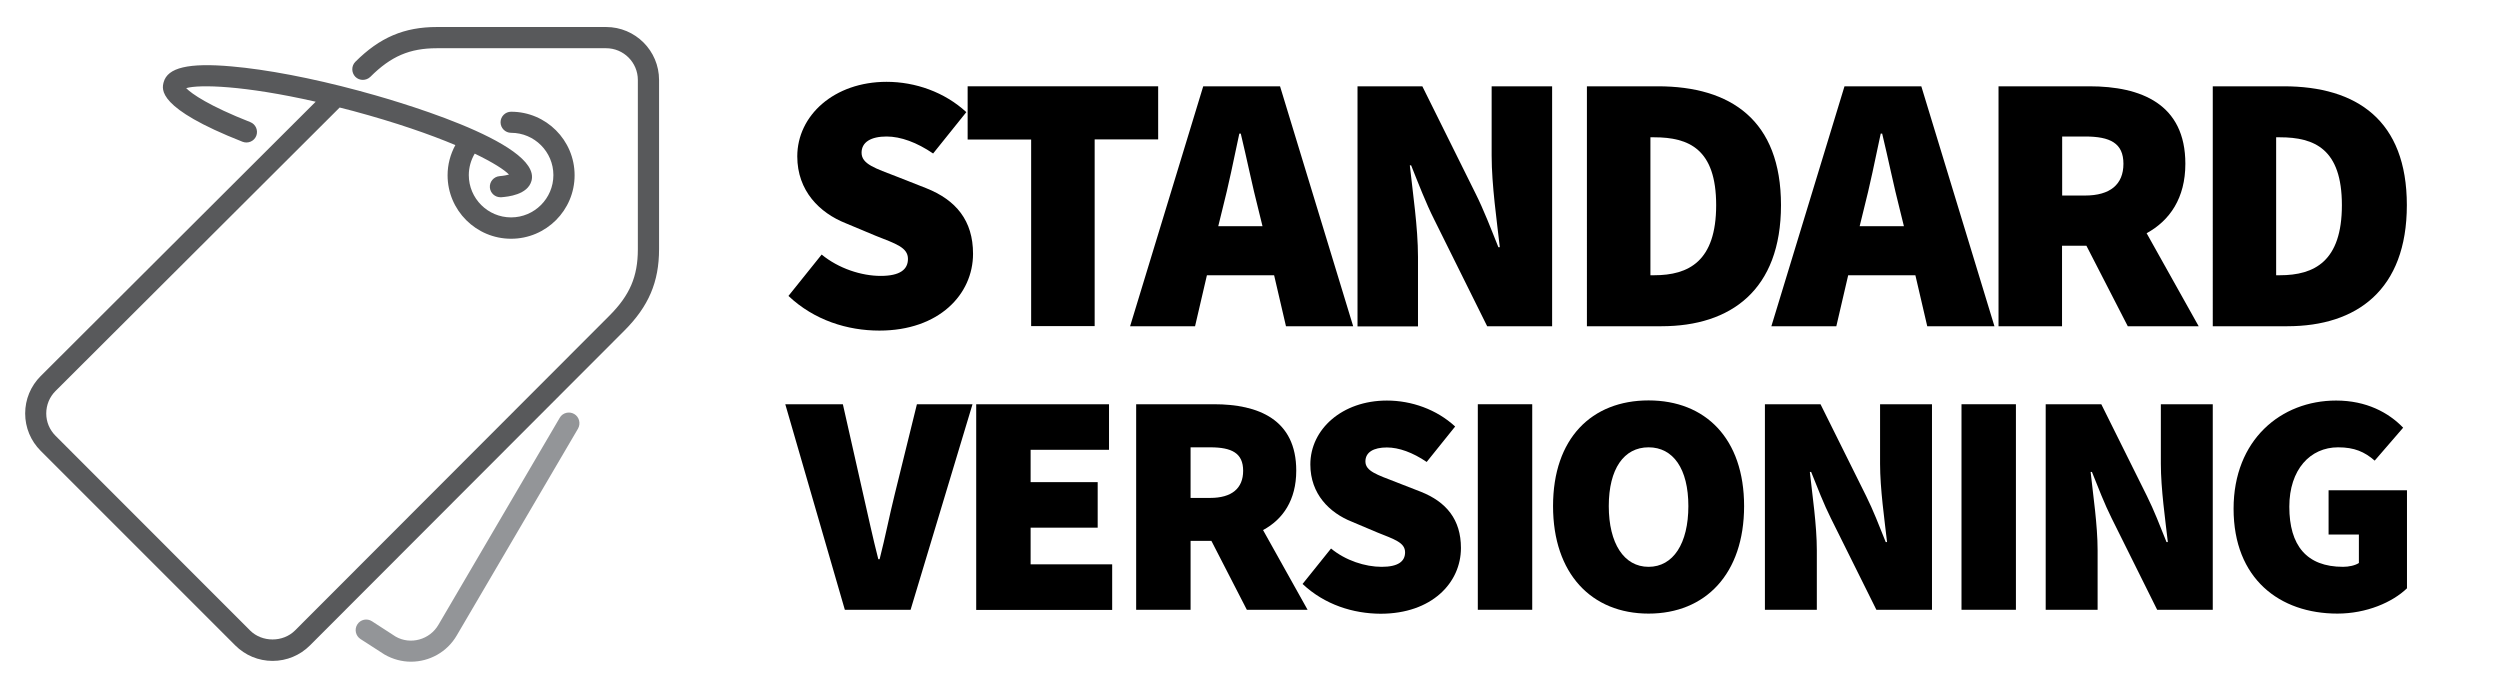
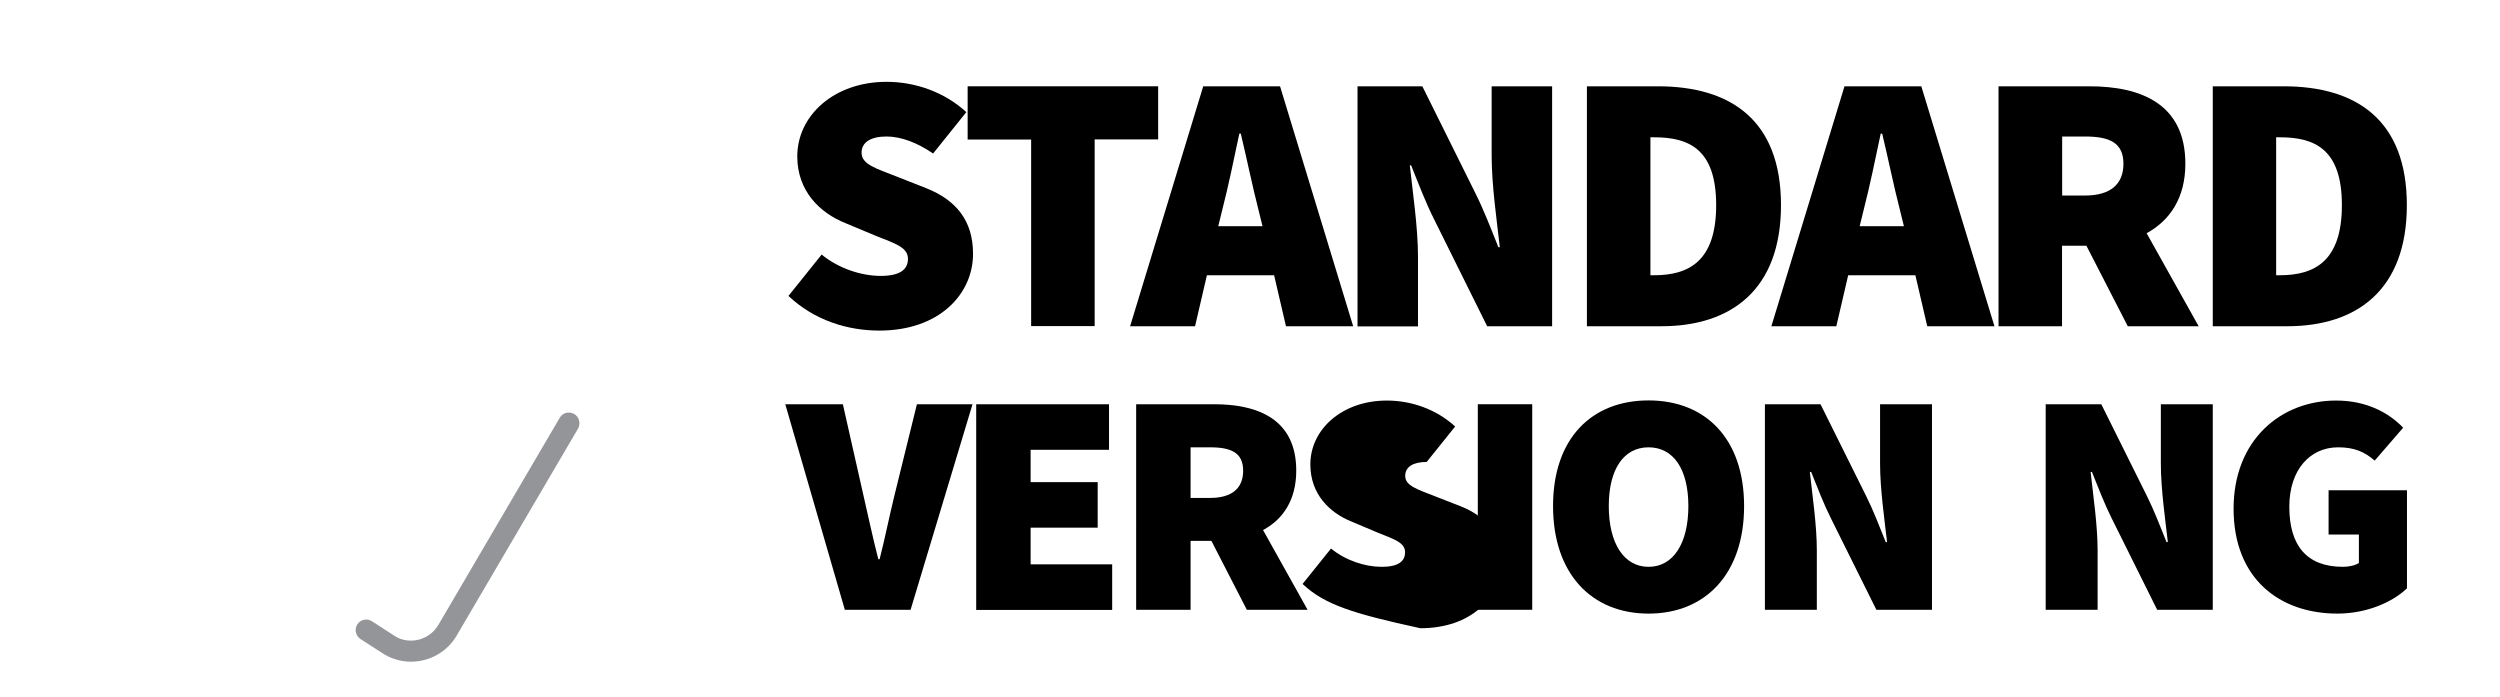
<svg xmlns="http://www.w3.org/2000/svg" version="1.1" id="Layer_1" x="0px" y="0px" viewBox="0 0 189.74 52.87" style="enable-background:new 0 0 189.74 52.87;" xml:space="preserve">
  <style type="text/css">
	.st0{fill:#939598;}
	.st1{fill:#58595B;}
</style>
  <g>
    <path d="M59.6,30.68h4.37l1.54,6.82c0.38,1.66,0.72,3.26,1.15,4.94h0.1c0.43-1.68,0.74-3.29,1.15-4.94l1.68-6.82h4.22l-4.7,15.6   h-4.99L59.6,30.68z" />
    <path d="M74.09,30.68h10.08v3.46h-5.95v2.45h5.09v3.46h-5.09v2.78h6.19v3.46H74.09V30.68z" />
    <path d="M86.24,30.68h5.9c3.36,0,6.24,1.15,6.24,5.04c0,2.23-1.01,3.7-2.52,4.51l3.38,6.05h-4.61l-2.69-5.23h-1.58v5.23h-4.13   V30.68z M91.85,37.79c1.63,0,2.5-0.72,2.5-2.06s-0.86-1.78-2.5-1.78h-1.49v3.84H91.85z" />
-     <path d="M98.86,44.32l2.16-2.69c1.1,0.91,2.59,1.39,3.84,1.39s1.78-0.41,1.78-1.1c0-0.74-0.79-0.98-2.11-1.51l-1.94-0.82   c-1.68-0.67-3.14-2.09-3.14-4.34c0-2.66,2.4-4.85,5.81-4.85c1.87,0,3.77,0.67,5.18,1.97l-2.16,2.69c-1.06-0.72-2.11-1.1-3.02-1.1   c-1.01,0-1.63,0.36-1.63,1.06c0,0.74,0.89,1.01,2.3,1.56l1.9,0.74c1.94,0.77,3.05,2.11,3.05,4.27c0,2.64-2.21,4.99-6.1,4.99   C102.7,46.57,100.54,45.9,98.86,44.32z" />
+     <path d="M98.86,44.32l2.16-2.69c1.1,0.91,2.59,1.39,3.84,1.39s1.78-0.41,1.78-1.1c0-0.74-0.79-0.98-2.11-1.51l-1.94-0.82   c-1.68-0.67-3.14-2.09-3.14-4.34c0-2.66,2.4-4.85,5.81-4.85c1.87,0,3.77,0.67,5.18,1.97l-2.16,2.69c-1.01,0-1.63,0.36-1.63,1.06c0,0.74,0.89,1.01,2.3,1.56l1.9,0.74c1.94,0.77,3.05,2.11,3.05,4.27c0,2.64-2.21,4.99-6.1,4.99   C102.7,46.57,100.54,45.9,98.86,44.32z" />
    <path d="M112.16,30.68h4.13v15.6h-4.13V30.68z" />
    <path d="M117.87,38.41c0-5.14,2.93-8.02,7.25-8.02s7.25,2.9,7.25,8.02c0,5.14-2.93,8.16-7.25,8.16S117.87,43.55,117.87,38.41z    M128.14,38.41c0-2.83-1.15-4.46-3.02-4.46s-3.02,1.63-3.02,4.46c0,2.83,1.15,4.61,3.02,4.61S128.14,41.25,128.14,38.41z" />
    <path d="M133.95,30.68h4.22l3.46,6.96c0.53,1.06,1.01,2.3,1.49,3.5h0.1c-0.19-1.68-0.53-4.03-0.53-5.95v-4.51h3.94v15.6h-4.22   l-3.46-6.96c-0.53-1.06-1.01-2.3-1.49-3.5h-0.1c0.19,1.78,0.53,4.03,0.53,5.95v4.51h-3.94V30.68z" />
-     <path d="M148.88,30.68H153v15.6h-4.13V30.68z" />
    <path d="M155.26,30.68h4.22l3.46,6.96c0.53,1.06,1.01,2.3,1.49,3.5h0.1c-0.19-1.68-0.53-4.03-0.53-5.95v-4.51h3.94v15.6h-4.22   l-3.46-6.96c-0.53-1.06-1.01-2.3-1.49-3.5h-0.1c0.19,1.78,0.53,4.03,0.53,5.95v4.51h-3.94V30.68z" />
    <path d="M169.52,38.61c0-5.23,3.6-8.21,7.78-8.21c2.3,0,3.98,0.91,5.09,2.06l-2.16,2.5c-0.77-0.67-1.54-1.01-2.78-1.01   c-2.11,0-3.7,1.68-3.7,4.51c0,2.93,1.3,4.56,4.08,4.56c0.43,0,0.91-0.1,1.2-0.29v-2.16h-2.3v-3.36h5.95v7.44   c-1.1,1.06-3.07,1.92-5.28,1.92C173.02,46.57,169.52,43.93,169.52,38.61z" />
  </g>
  <g>
    <path class="st0" d="M43.58,31.42c-0.38-0.22-0.88-0.1-1.1,0.29l-9.2,15.7c-0.66,1.15-2.14,1.55-3.26,0.9l-1.79-1.16   c-0.37-0.24-0.87-0.14-1.11,0.24c-0.24,0.37-0.13,0.87,0.24,1.11l1.83,1.18c0.63,0.36,1.32,0.54,2,0.54c1.39,0,2.74-0.72,3.48-2   l9.2-15.69C44.09,32.14,43.96,31.64,43.58,31.42z" />
-     <path class="st1" d="M46,2.05H33.16c-2.48,0-4.34,0.79-6.19,2.64c-0.31,0.31-0.31,0.82,0,1.14c0.31,0.31,0.82,0.31,1.14,0   c1.56-1.56,2.98-2.17,5.05-2.17H46c1.33,0,2.41,1.08,2.41,2.41v12.85c0,2.07-0.61,3.49-2.17,5.05L22.39,47.85   c-0.91,0.91-2.5,0.91-3.41,0L4.22,33.08c-0.46-0.46-0.71-1.06-0.71-1.7c0-0.64,0.25-1.25,0.7-1.7L25.78,8.16   c0.33,0.08,0.66,0.17,1.01,0.26c3.27,0.88,5.84,1.78,7.77,2.59c-0.38,0.7-0.59,1.48-0.59,2.29c0,2.66,2.16,4.82,4.82,4.82   c2.66,0,4.82-2.16,4.82-4.82s-2.16-4.82-4.82-4.82c-0.44,0-0.8,0.36-0.8,0.8c0,0.44,0.36,0.8,0.8,0.8c1.77,0,3.21,1.44,3.21,3.21   c0,1.77-1.44,3.21-3.21,3.21s-3.21-1.44-3.21-3.21c0-0.58,0.16-1.14,0.45-1.63c1.39,0.67,2.26,1.23,2.6,1.59   c-0.15,0.04-0.37,0.09-0.72,0.12c-0.44,0.04-0.77,0.43-0.73,0.87c0.04,0.42,0.39,0.73,0.8,0.73c0.02,0,0.05,0,0.07,0   c0.49-0.04,2-0.18,2.29-1.25c0.79-2.95-10.8-6.22-13.13-6.84c-3.57-0.96-6.99-1.61-9.64-1.84c-3.26-0.29-4.85,0.09-5.15,1.2   c-0.14,0.54-0.52,1.96,5.99,4.52c0.41,0.16,0.88-0.04,1.04-0.45c0.16-0.41-0.04-0.88-0.45-1.04c-3.15-1.24-4.45-2.15-4.87-2.58   c0.99-0.29,4.38-0.21,9.83,1.03L3.09,28.54c-0.76,0.76-1.18,1.77-1.18,2.84c0,1.07,0.42,2.08,1.18,2.84l14.76,14.76   c0.76,0.76,1.77,1.18,2.84,1.18c1.07,0,2.08-0.42,2.84-1.18L47.38,25.1c1.85-1.85,2.64-3.7,2.64-6.19V6.07   C50.02,3.85,48.22,2.05,46,2.05z" />
  </g>
  <g>
    <path d="M59.84,22.46l2.52-3.14c1.29,1.06,3.02,1.62,4.48,1.62s2.07-0.48,2.07-1.29c0-0.87-0.92-1.15-2.46-1.76l-2.27-0.95   c-1.96-0.78-3.67-2.44-3.67-5.07c0-3.11,2.8-5.66,6.78-5.66c2.18,0,4.4,0.78,6.05,2.3l-2.52,3.14c-1.23-0.84-2.46-1.29-3.53-1.29   c-1.18,0-1.9,0.42-1.9,1.23c0,0.87,1.04,1.18,2.69,1.82l2.21,0.87c2.27,0.9,3.56,2.46,3.56,4.98c0,3.08-2.58,5.83-7.11,5.83   C64.32,25.09,61.8,24.31,59.84,22.46z" />
    <path d="M78.26,10.59h-4.82V6.55H87.9v4.03h-4.82v14.17h-4.82V10.59z" />
    <path d="M91.32,6.55h5.83l5.55,18.21h-5.1l-0.9-3.87h-5.1l-0.9,3.87h-4.93L91.32,6.55z M92.46,17.17h3.36l-0.31-1.26   c-0.45-1.74-0.9-3.95-1.34-5.77h-0.11c-0.39,1.85-0.84,4.03-1.29,5.77L92.46,17.17z" />
    <path d="M103.02,6.55h4.93l4.03,8.12c0.62,1.23,1.18,2.69,1.74,4.09h0.11c-0.22-1.96-0.62-4.71-0.62-6.95V6.55h4.59v18.21h-4.93   l-4.03-8.12c-0.62-1.23-1.18-2.69-1.74-4.09H107c0.22,2.07,0.62,4.71,0.62,6.95v5.27h-4.59V6.55z" />
    <path d="M120.44,6.55h5.38c5.55,0,9.35,2.58,9.35,9.02s-3.81,9.19-9.07,9.19h-5.66V6.55z M125.54,20.89c2.63,0,4.71-1.06,4.71-5.32   c0-4.26-2.07-5.15-4.71-5.15h-0.28v10.47H125.54z" />
    <path d="M139.99,6.55h5.83l5.55,18.21h-5.1l-0.9-3.87h-5.1l-0.9,3.87h-4.93L139.99,6.55z M141.14,17.17h3.36l-0.31-1.26   c-0.45-1.74-0.9-3.95-1.34-5.77h-0.11c-0.39,1.85-0.84,4.03-1.29,5.77L141.14,17.17z" />
    <path d="M151.69,6.55h6.89c3.92,0,7.28,1.34,7.28,5.88c0,2.6-1.18,4.31-2.94,5.27l3.95,7.06h-5.38l-3.14-6.11h-1.85v6.11h-4.82   V6.55z M158.25,14.84c1.9,0,2.91-0.84,2.91-2.41s-1.01-2.07-2.91-2.07h-1.74v4.48H158.25z" />
    <path d="M167.94,6.55h5.38c5.55,0,9.35,2.58,9.35,9.02s-3.81,9.19-9.07,9.19h-5.66V6.55z M173.03,20.89c2.63,0,4.71-1.06,4.71-5.32   c0-4.26-2.07-5.15-4.71-5.15h-0.28v10.47H173.03z" />
  </g>
</svg>